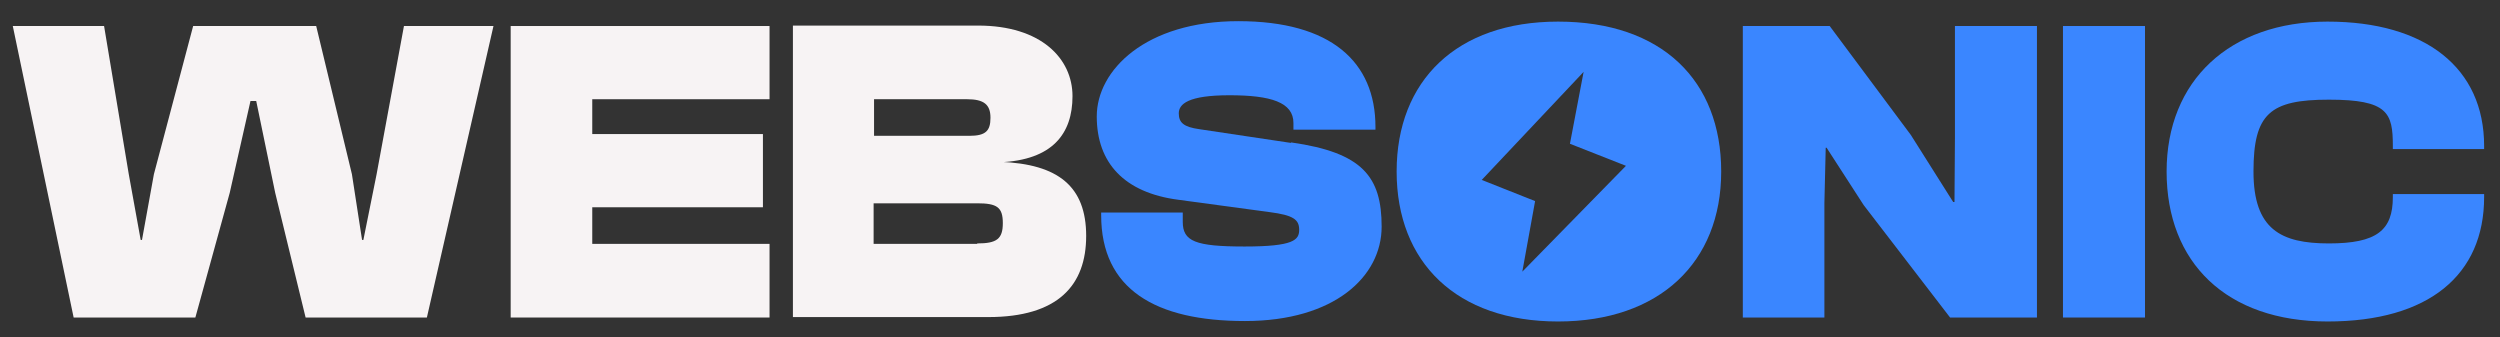
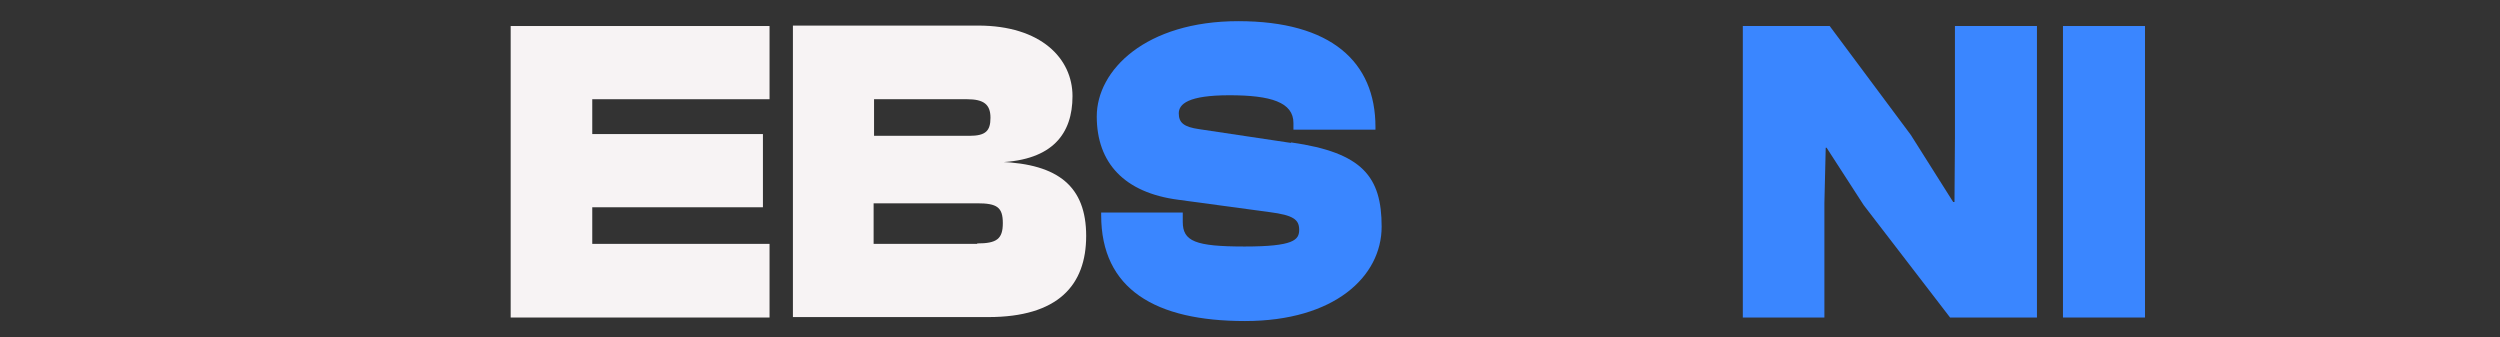
<svg xmlns="http://www.w3.org/2000/svg" id="Layer_1" data-name="Layer 1" viewBox="0 0 566.9 76.5">
  <rect x="0" y="0" width="566.9" height="76.5" fill="#333333" stroke="none" />
  <defs>
    <style>
      .cls-1 {
        fill: none;
      }

      .cls-2 {
        fill: #3a86ff;
      }

      .cls-3 {
        fill: #f7f3f4;
      }
    </style>
  </defs>
-   <path class="cls-1" d="M221.6,46.1h-23.5v9.2h23.5c4.4,0,5.8-.9,5.8-4.6s-1.3-4.5-5.8-4.5Z" />
  <path class="cls-1" d="M224.6,26.8c0-3.1-1.5-4.2-5.3-4.2h-21.1v8.4h21.6c3.7,0,4.8-1.1,4.8-4.1Z" />
-   <polygon class="cls-3" points="85.4 39.5 82.4 54.4 82.1 54.4 79.8 39.5 71.7 5.9 43.8 5.9 34.9 39.5 32.2 54.4 31.9 54.4 29.2 39.5 23.6 5.9 2.9 5.9 16.7 72 44.3 72 52.1 43.7 56.8 22.9 58.1 22.9 62.4 43.7 69.3 72 96.8 72 111.9 5.9 91.6 5.9 85.4 39.5" />
  <polygon class="cls-3" points="115.8 72 174.5 72 174.5 55.3 134.3 55.3 134.3 47 173 47 173 30.4 134.3 30.4 134.3 22.5 174.5 22.5 174.5 5.9 115.8 5.9 115.8 72" />
  <path class="cls-3" d="M226.7,36.8h0c12-.5,16.5-6.5,16.5-15s-7.1-16-21.4-16h-42v66.1h44.3c15.8,0,22.2-7.2,22.2-18.4s-6.3-16.3-19.5-16.8ZM198.2,22.5h21.1c3.8,0,5.3,1.2,5.3,4.2s-1.1,4.1-4.8,4.1h-21.6v-8.4ZM221.6,55.3h-23.5v-9.2h23.5c4.5,0,5.8.9,5.8,4.5s-1.4,4.6-5.8,4.6Z" />
  <path class="cls-2" d="M292.7,32.4l-20.7-3.1c-3.6-.5-4.7-1.5-4.7-3.6s2.1-4.1,11.5-4.1,14.5,1.6,14.5,6.3v1.5h18.6v-.6c0-14.8-10.1-24-31.1-24s-32.1,11.1-32.1,21.6,6.2,17.3,18.5,18.9l20.7,2.8c5.4.7,6.7,1.7,6.7,4s-1.2,3.8-12.4,3.8-14-1.2-14-5.6v-2.1h-18.5v.6c0,16.8,12.3,24,32.6,24s31-10.1,31-21.4-4.3-16.8-20.5-19.1Z" />
-   <path class="cls-2" d="M353.3,4.9c-23,0-36.6,13.4-36.6,34s13.6,34,36.6,34,37-13.4,37-34-13.4-34-37-34ZM345.2,61.6l2.9-16-12.1-4.8,23.1-24.5-3.1,16.3,12.7,5-23.5,24Z" />
  <polygon class="cls-2" points="443.3 31.4 443.2 45.8 442.9 45.8 433.3 30.6 414.9 5.9 395.2 5.9 395.2 72 413.7 72 413.7 46.1 414 33.5 414.2 33.5 422.6 46.5 442.2 72 461.9 72 461.9 5.9 443.3 5.9 443.3 31.4" />
  <rect class="cls-2" x="467.8" y="5.9" width="18.6" height="66.1" />
-   <path class="cls-2" d="M563.3,33.8v-.7c0-17.7-13.3-28.2-35.5-28.2s-36.5,13.4-36.5,34,13.5,34,36.5,34,35.5-10.6,35.5-28.2v-.7h-20.7v.7c0,7.5-3.6,10.5-14.5,10.5s-17.1-3.2-17.1-16.3,3.7-16.3,17.1-16.3,14.5,3,14.5,10.5v.7h20.7Z" />
</svg>